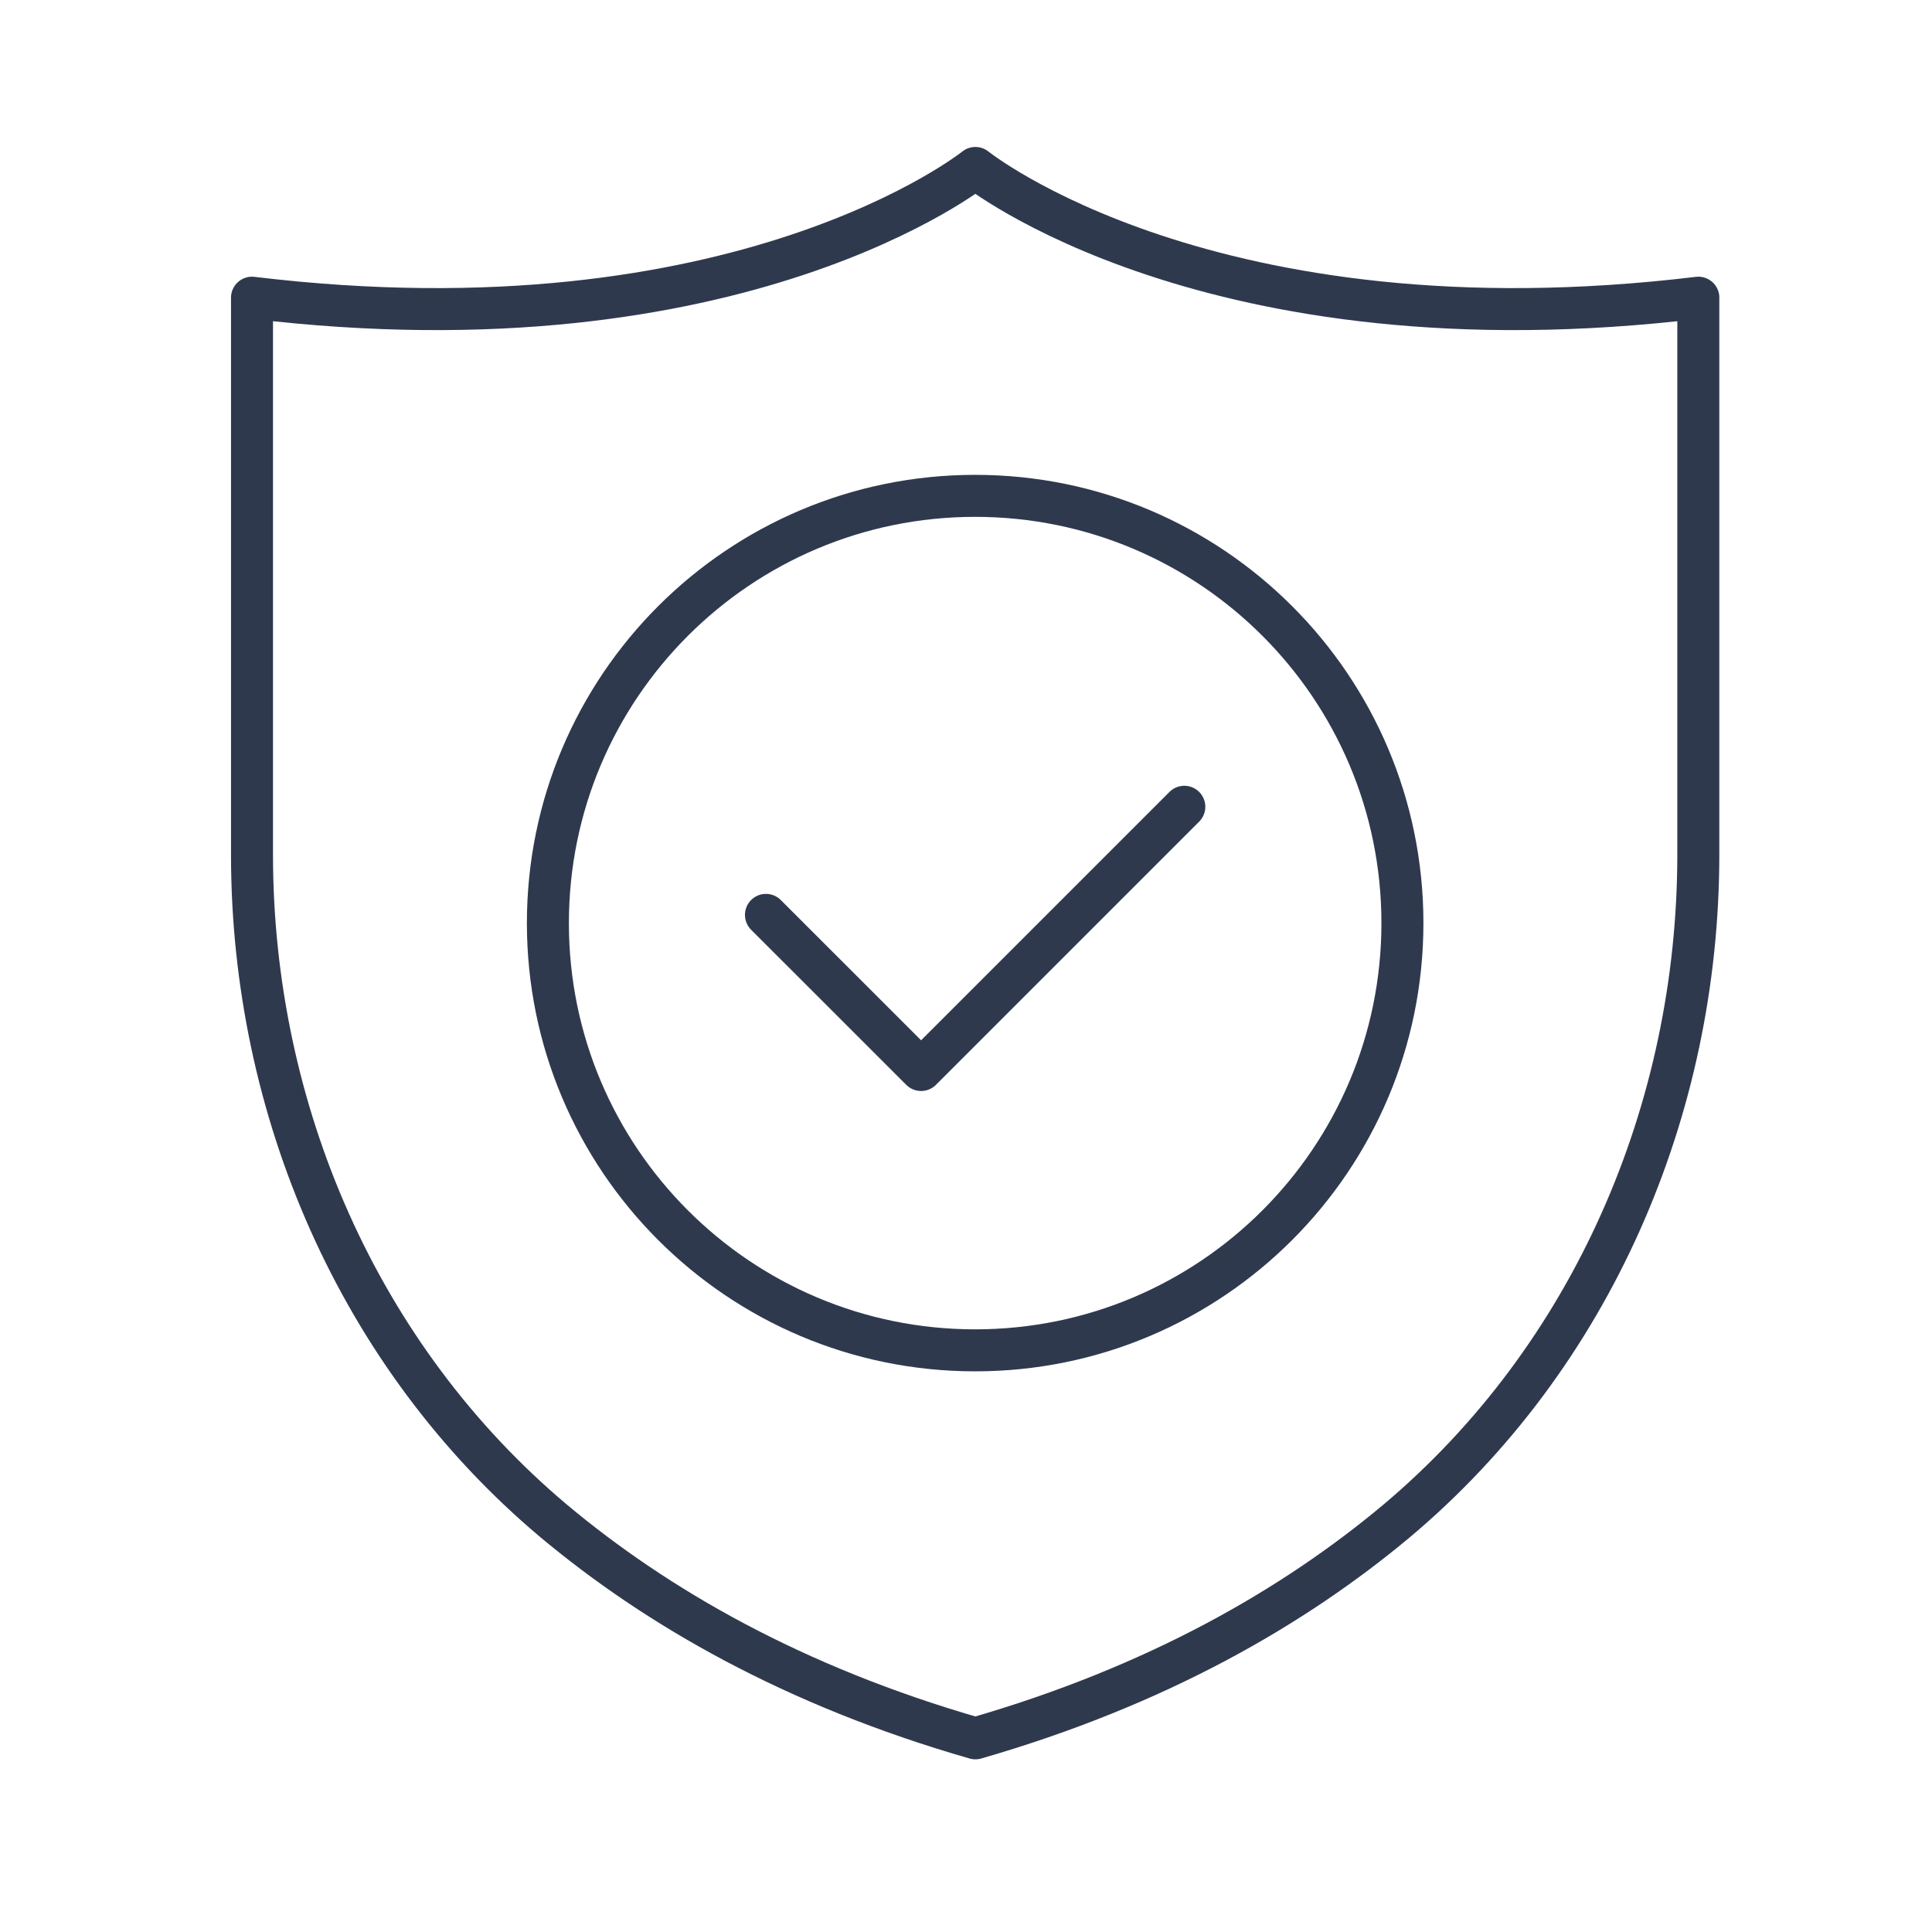
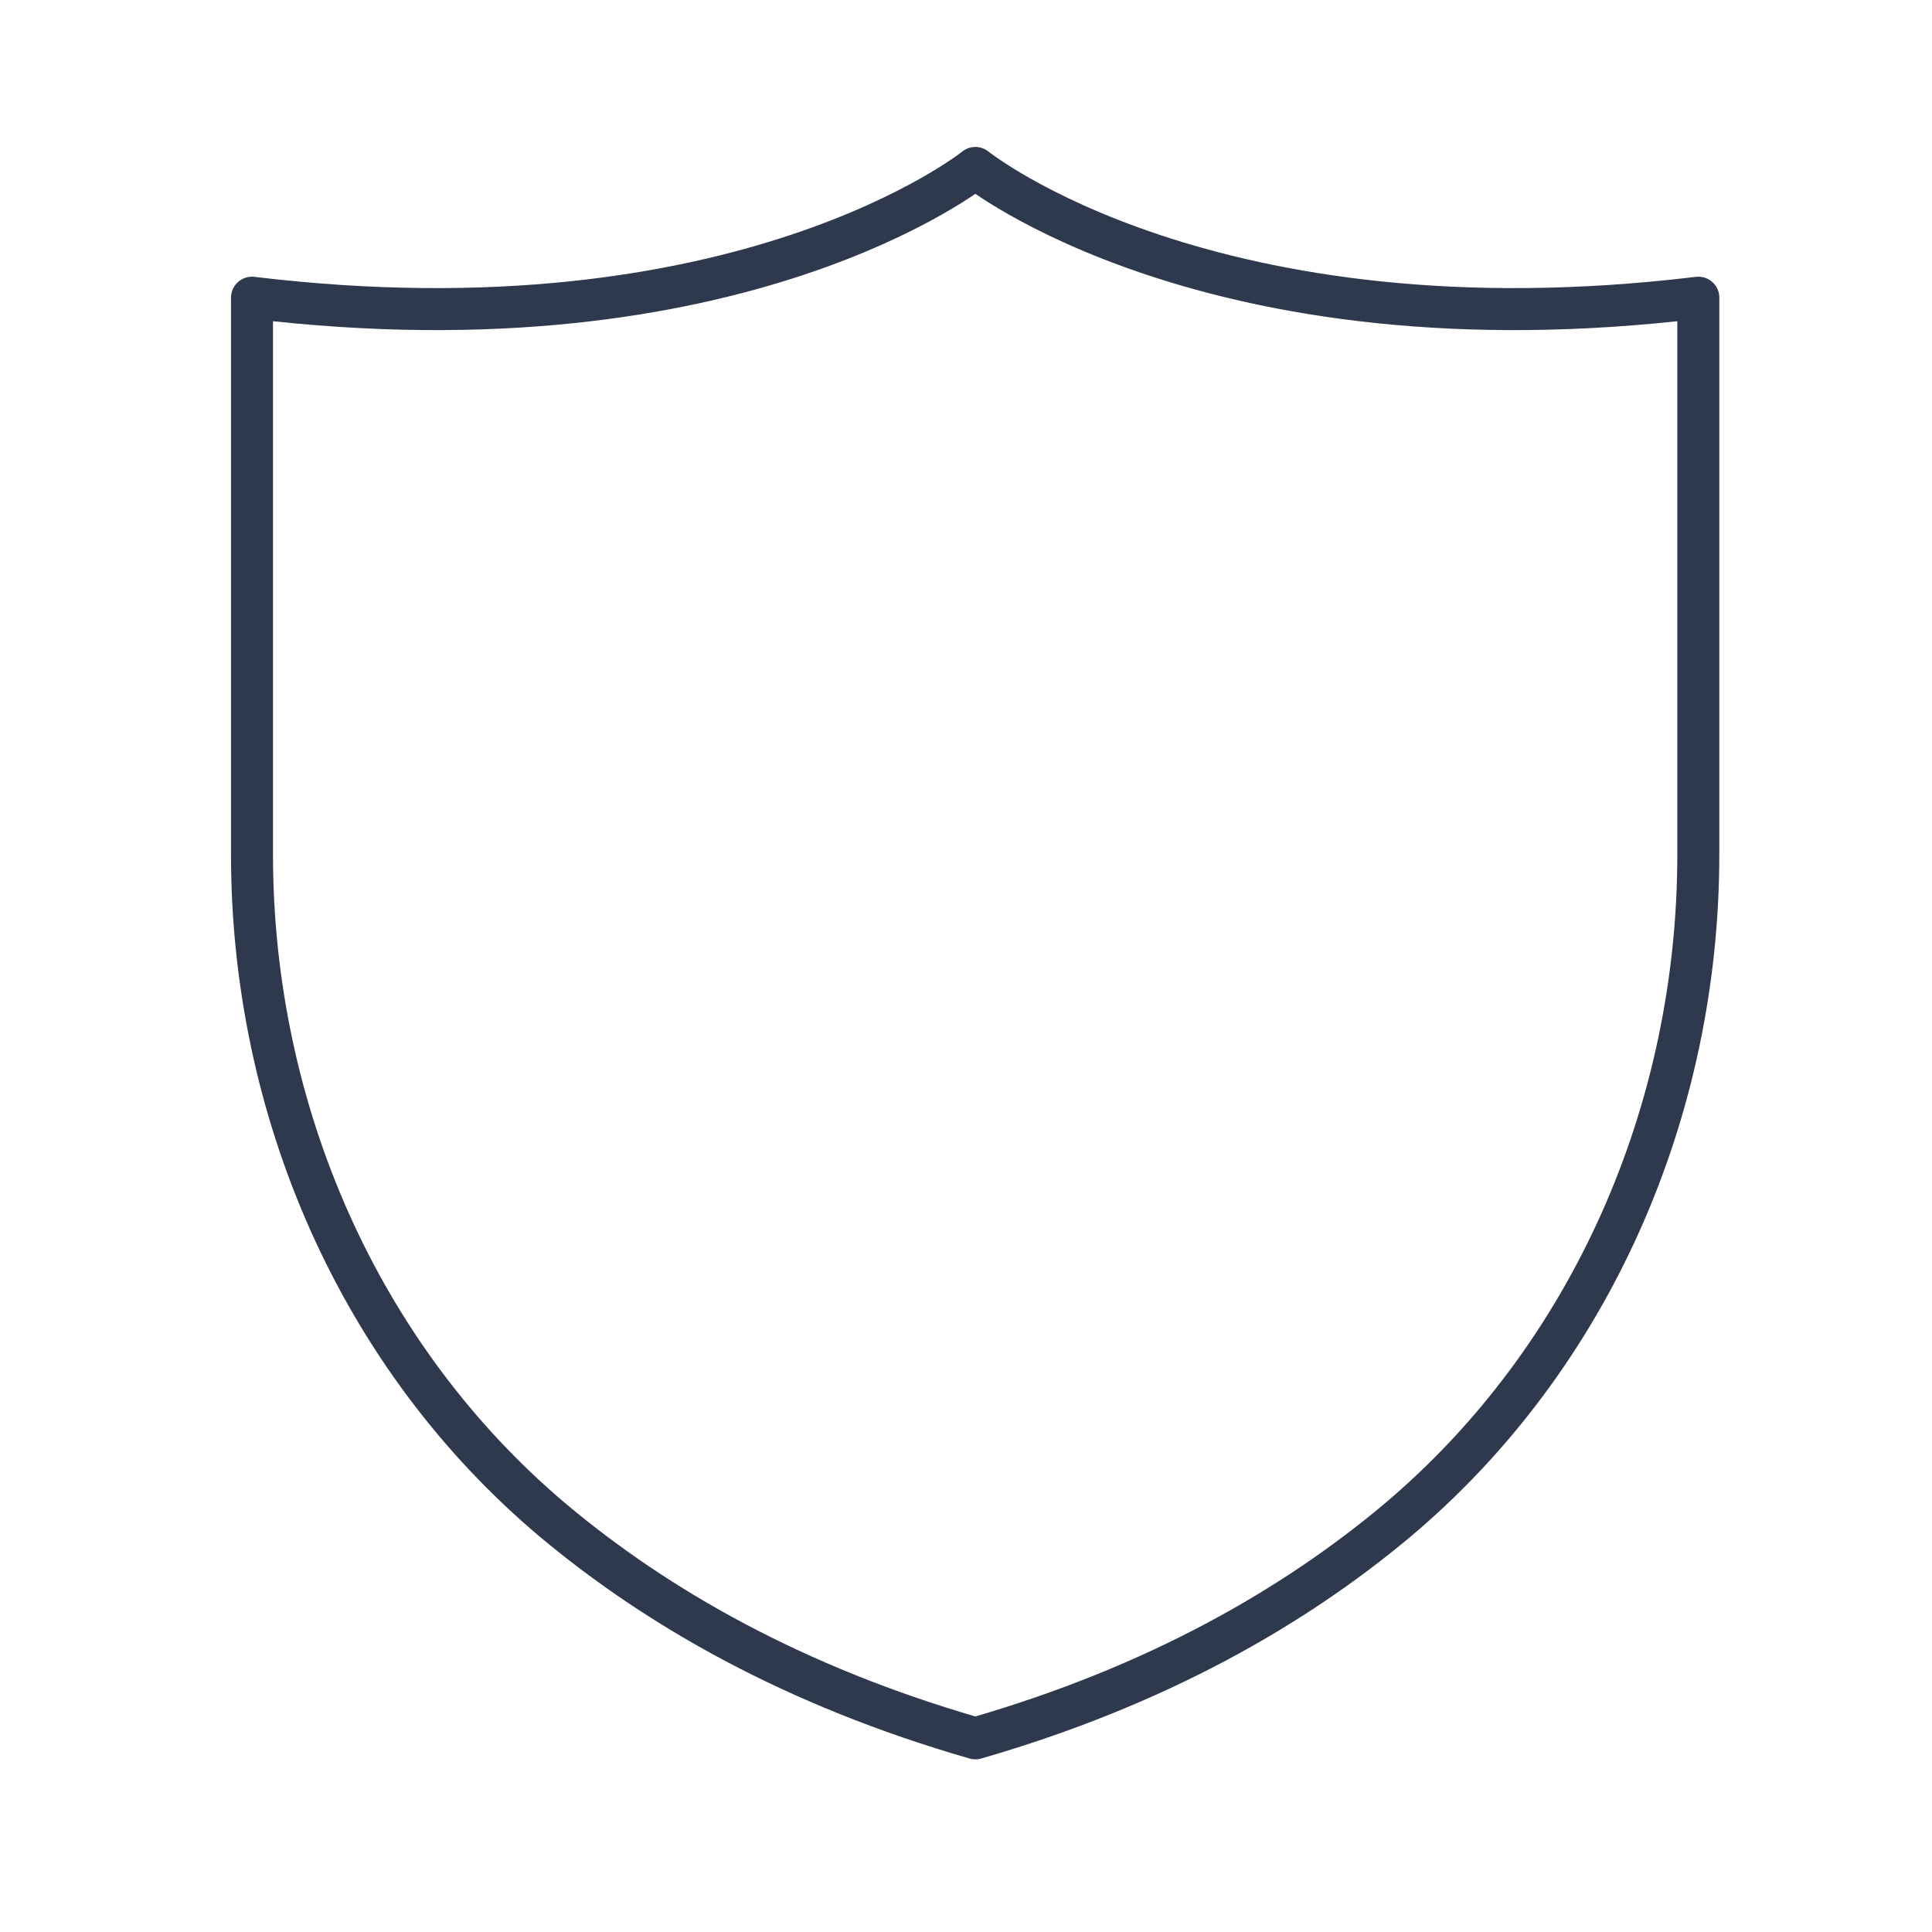
<svg xmlns="http://www.w3.org/2000/svg" width="46" height="46" viewBox="0 0 46 46" fill="none">
-   <path d="M33.391 21.979C33.391 27.597 28.836 32.151 23.218 32.151C17.6 32.151 13.045 27.597 13.045 21.979C13.045 16.36 17.6 11.806 23.218 11.806C28.836 11.806 33.391 16.36 33.391 21.979Z" stroke="#2F394E" stroke-miterlimit="10" stroke-linecap="round" stroke-linejoin="round" />
-   <path d="M18.237 21.783L21.931 25.476L28.198 19.209" stroke="#2F394E" stroke-miterlimit="10" stroke-linecap="round" stroke-linejoin="round" />
  <path d="M40.436 7.088V20.345C40.436 26.417 37.902 32.304 33.253 36.213C30.806 38.26 27.551 40.141 23.223 41.389C18.885 40.141 15.63 38.26 13.183 36.213C8.534 32.304 6 26.417 6 20.345V7.088C17.638 8.492 23.223 3.999 23.223 3.999C23.223 3.999 28.798 8.492 40.437 7.088H40.436Z" stroke="#2F394E" stroke-miterlimit="10" stroke-linecap="round" stroke-linejoin="round" />
</svg>